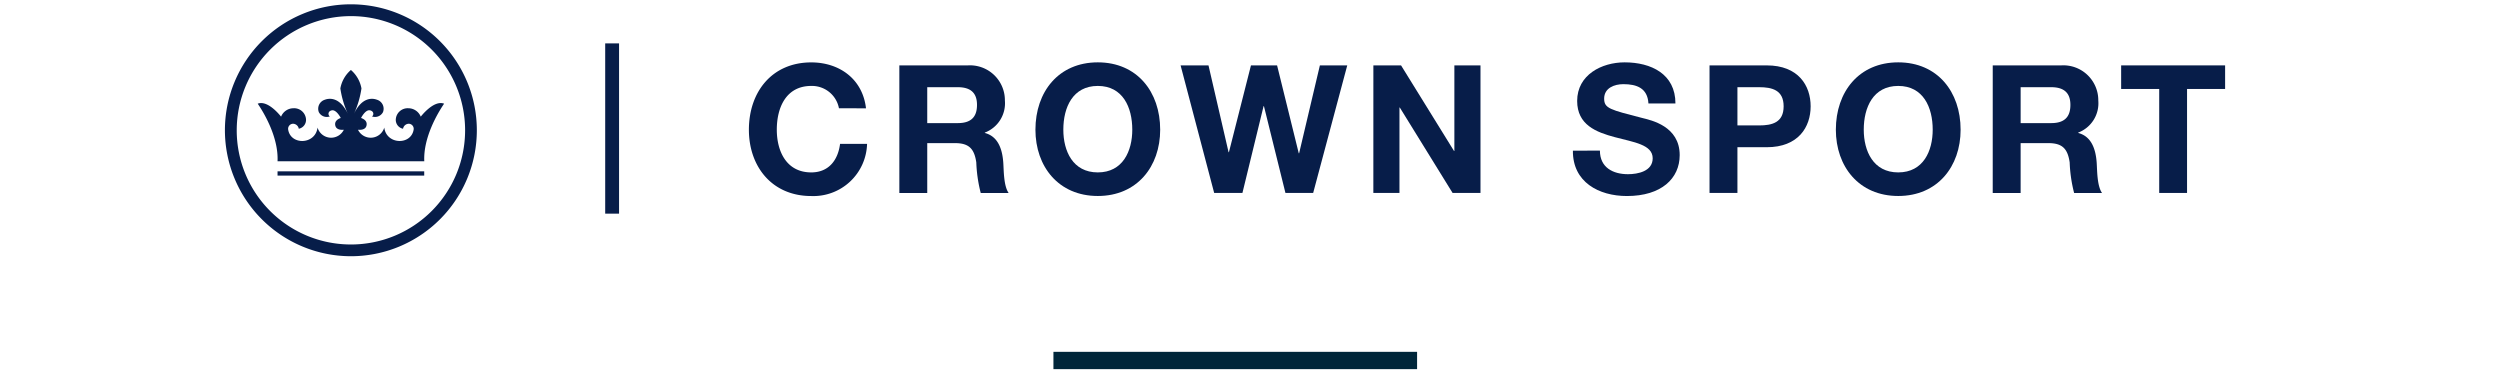
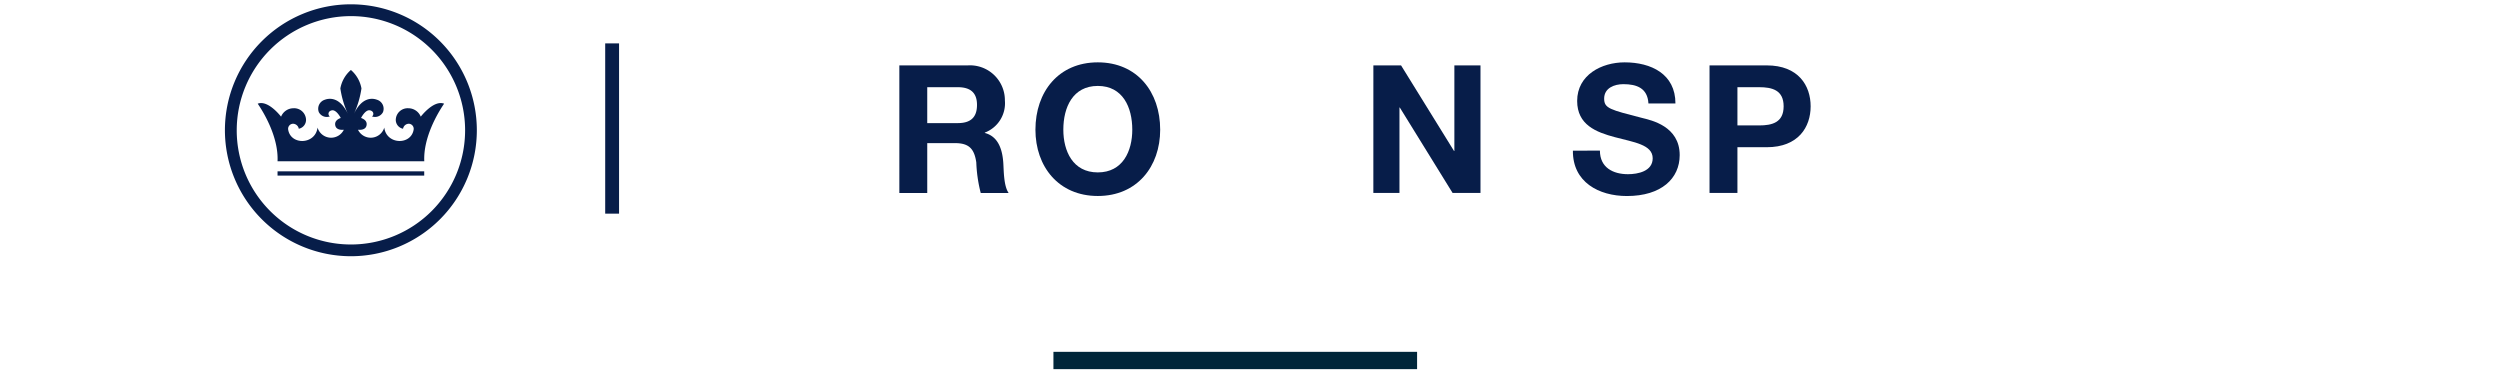
<svg xmlns="http://www.w3.org/2000/svg" width="289" height="43" viewBox="0 0 289 43">
  <defs>
    <clipPath id="clip-path">
      <rect id="Rectangle_4773" data-name="Rectangle 4773" width="289" height="43" transform="translate(1399 -1054)" fill="rgba(177,0,255,0.12)" />
    </clipPath>
  </defs>
  <g id="Mask_Group_2486" data-name="Mask Group 2486" transform="translate(-1399 1054)" clip-path="url(#clip-path)">
    <line id="Line_70" data-name="Line 70" x2="42.038" transform="translate(1520.777 -1012.328)" fill="none" stroke="#00263a" stroke-width="2" />
    <g id="PM_Logo_-_Crown_Sport" data-name="PM Logo - Crown Sport" transform="translate(1425 -1053.503)">
      <path id="Union_3" data-name="Union 3" d="M0,14.561A14.561,14.561,0,1,1,14.561,29.123,14.579,14.579,0,0,1,0,14.561Zm1.366,0a13.2,13.2,0,1,0,13.2-13.195A13.213,13.213,0,0,0,1.366,14.561ZM6.084,19.8v-.49H23.04v.49Zm8.478-1.655H6.084c.125-2.744-1.546-5.567-2.292-6.655,1.2-.472,2.7,1.5,2.7,1.5a1.552,1.552,0,0,1,1.426-.973,1.377,1.377,0,0,1,1.455,1.245,1.042,1.042,0,0,1-.835,1.124.687.687,0,0,0-.68-.578.586.586,0,0,0-.543.691c.3,1.814,3.145,1.735,3.393-.247a1.635,1.635,0,0,0,3.039.249s-.826.123-.978-.455.378-.822.625-.905c0,0-.5-.978-1.021-.885s-.455.615-.234.7a1.03,1.03,0,0,1-1.286-.5,1.089,1.089,0,0,1,.7-1.424c.527-.2,1.736-.325,2.665,1.637a10.758,10.758,0,0,1-.873-2.944,3.674,3.674,0,0,1,1.22-2.133,3.678,3.678,0,0,1,1.22,2.133,10.768,10.768,0,0,1-.873,2.944c.928-1.962,2.138-1.837,2.665-1.637a1.089,1.089,0,0,1,.7,1.424,1.031,1.031,0,0,1-1.286.5c.22-.083.293-.6-.234-.7s-1.02.885-1.02.885c.246.083.777.325.624.905s-.978.455-.978.455a1.635,1.635,0,0,0,3.039-.249c.247,1.982,3.092,2.061,3.393.247a.587.587,0,0,0-.543-.691.687.687,0,0,0-.68.578,1.042,1.042,0,0,1-.835-1.124,1.377,1.377,0,0,1,1.455-1.245,1.551,1.551,0,0,1,1.427.973s1.5-1.97,2.7-1.5c-.745,1.088-2.417,3.911-2.292,6.655Z" transform="translate(0)" fill="#071d49" stroke="rgba(0,0,0,0)" stroke-miterlimit="10" stroke-width="1" />
      <g id="Group_172" data-name="Group 172" transform="translate(60.567 6.711)">
-         <path id="Path_102" data-name="Path 102" d="M174.985,276.037a3.174,3.174,0,0,0-3.2-2.582c-2.9,0-3.985,2.478-3.985,5.06,0,2.458,1.089,4.936,3.985,4.936,1.972,0,3.081-1.363,3.328-3.3h3.122a6.208,6.208,0,0,1-6.45,6.031c-4.541,0-7.211-3.407-7.211-7.662,0-4.378,2.671-7.786,7.211-7.786,3.225,0,5.937,1.9,6.327,5.308Z" transform="translate(-164.569 -270.729)" fill="#071d49" />
        <path id="Path_103" data-name="Path 103" d="M203.667,271.513h7.909a4.04,4.04,0,0,1,4.293,4.069,3.628,3.628,0,0,1-2.321,3.7v.042c1.582.412,2.034,1.961,2.136,3.449.062.929.041,2.664.617,3.49h-3.225a16.379,16.379,0,0,1-.513-3.532c-.226-1.549-.822-2.231-2.445-2.231h-3.225v5.762h-3.225Zm3.225,6.672h3.533c1.439,0,2.219-.62,2.219-2.106,0-1.425-.78-2.045-2.219-2.045h-3.533Z" transform="translate(-186.27 -271.162)" fill="#071d49" />
        <path id="Path_104" data-name="Path 104" d="M246.235,270.729c4.54,0,7.21,3.408,7.21,7.786,0,4.255-2.671,7.662-7.21,7.662s-7.211-3.407-7.211-7.662C239.024,274.137,241.695,270.729,246.235,270.729Zm0,12.722c2.9,0,3.985-2.479,3.985-4.936,0-2.582-1.089-5.06-3.985-5.06s-3.986,2.478-3.986,5.06C242.249,280.973,243.338,283.451,246.235,283.451Z" transform="translate(-205.895 -270.729)" fill="#071d49" />
-         <path id="Path_105" data-name="Path 105" d="M292.062,286.259h-3.205l-2.486-10.037h-.041l-2.445,10.037h-3.266l-3.882-14.746h3.225l2.321,10.037h.041l2.547-10.037h3.02l2.506,10.161h.041l2.4-10.161h3.164Z" transform="translate(-226.827 -271.162)" fill="#071d49" />
        <path id="Path_106" data-name="Path 106" d="M326.821,271.513h3.2l6.122,9.893h.041v-9.893h3.019v14.746h-3.225l-6.1-9.872h-.041v9.872h-3.019Z" transform="translate(-254.626 -271.162)" fill="#071d49" />
        <path id="Path_107" data-name="Path 107" d="M381.781,280.932c0,1.961,1.52,2.726,3.246,2.726,1.13,0,2.855-.331,2.855-1.839,0-1.589-2.2-1.858-4.355-2.437-2.178-.578-4.376-1.425-4.376-4.192,0-3.016,2.835-4.461,5.485-4.461,3.061,0,5.876,1.342,5.876,4.75h-3.122c-.1-1.775-1.356-2.229-2.9-2.229-1.027,0-2.219.434-2.219,1.673,0,1.136.7,1.28,4.376,2.23,1.068.268,4.356.951,4.356,4.3,0,2.7-2.116,4.729-6.1,4.729-3.246,0-6.286-1.611-6.245-5.245Z" transform="translate(-283.398 -270.729)" fill="#071d49" />
        <path id="Path_108" data-name="Path 108" d="M414.155,271.513h6.614c3.657,0,5.074,2.335,5.074,4.73s-1.418,4.729-5.074,4.729H417.38v5.287h-3.225Zm3.225,6.94h2.506c1.5,0,2.835-.331,2.835-2.21s-1.336-2.21-2.835-2.21H417.38Z" transform="translate(-303.1 -271.162)" fill="#071d49" />
-         <path id="Path_109" data-name="Path 109" d="M454.185,270.729c4.54,0,7.21,3.408,7.21,7.786,0,4.255-2.67,7.662-7.21,7.662s-7.211-3.407-7.211-7.662C446.974,274.137,449.644,270.729,454.185,270.729Zm0,12.722c2.9,0,3.985-2.479,3.985-4.936,0-2.582-1.088-5.06-3.985-5.06s-3.986,2.478-3.986,5.06C450.2,280.973,451.288,283.451,454.185,283.451Z" transform="translate(-321.316 -270.729)" fill="#071d49" />
-         <path id="Path_110" data-name="Path 110" d="M487.732,271.513h7.91a4.04,4.04,0,0,1,4.293,4.069,3.628,3.628,0,0,1-2.322,3.7v.042c1.582.412,2.034,1.961,2.137,3.449.061.929.041,2.664.616,3.49h-3.225a16.318,16.318,0,0,1-.514-3.532c-.226-1.549-.822-2.231-2.445-2.231h-3.225v5.762h-3.226Zm3.226,6.672h3.533c1.439,0,2.219-.62,2.219-2.106,0-1.425-.78-2.045-2.219-2.045h-3.533Z" transform="translate(-343.939 -271.162)" fill="#071d49" />
-         <path id="Path_111" data-name="Path 111" d="M525.5,274.239h-4.4v-2.726h12.018v2.726h-4.4v12.02H525.5Z" transform="translate(-362.462 -271.162)" fill="#071d49" />
      </g>
      <rect id="Rectangle_451" data-name="Rectangle 451" width="1.602" height="19.682" transform="translate(43.961 4.519)" fill="#071d49" />
    </g>
  </g>
</svg>